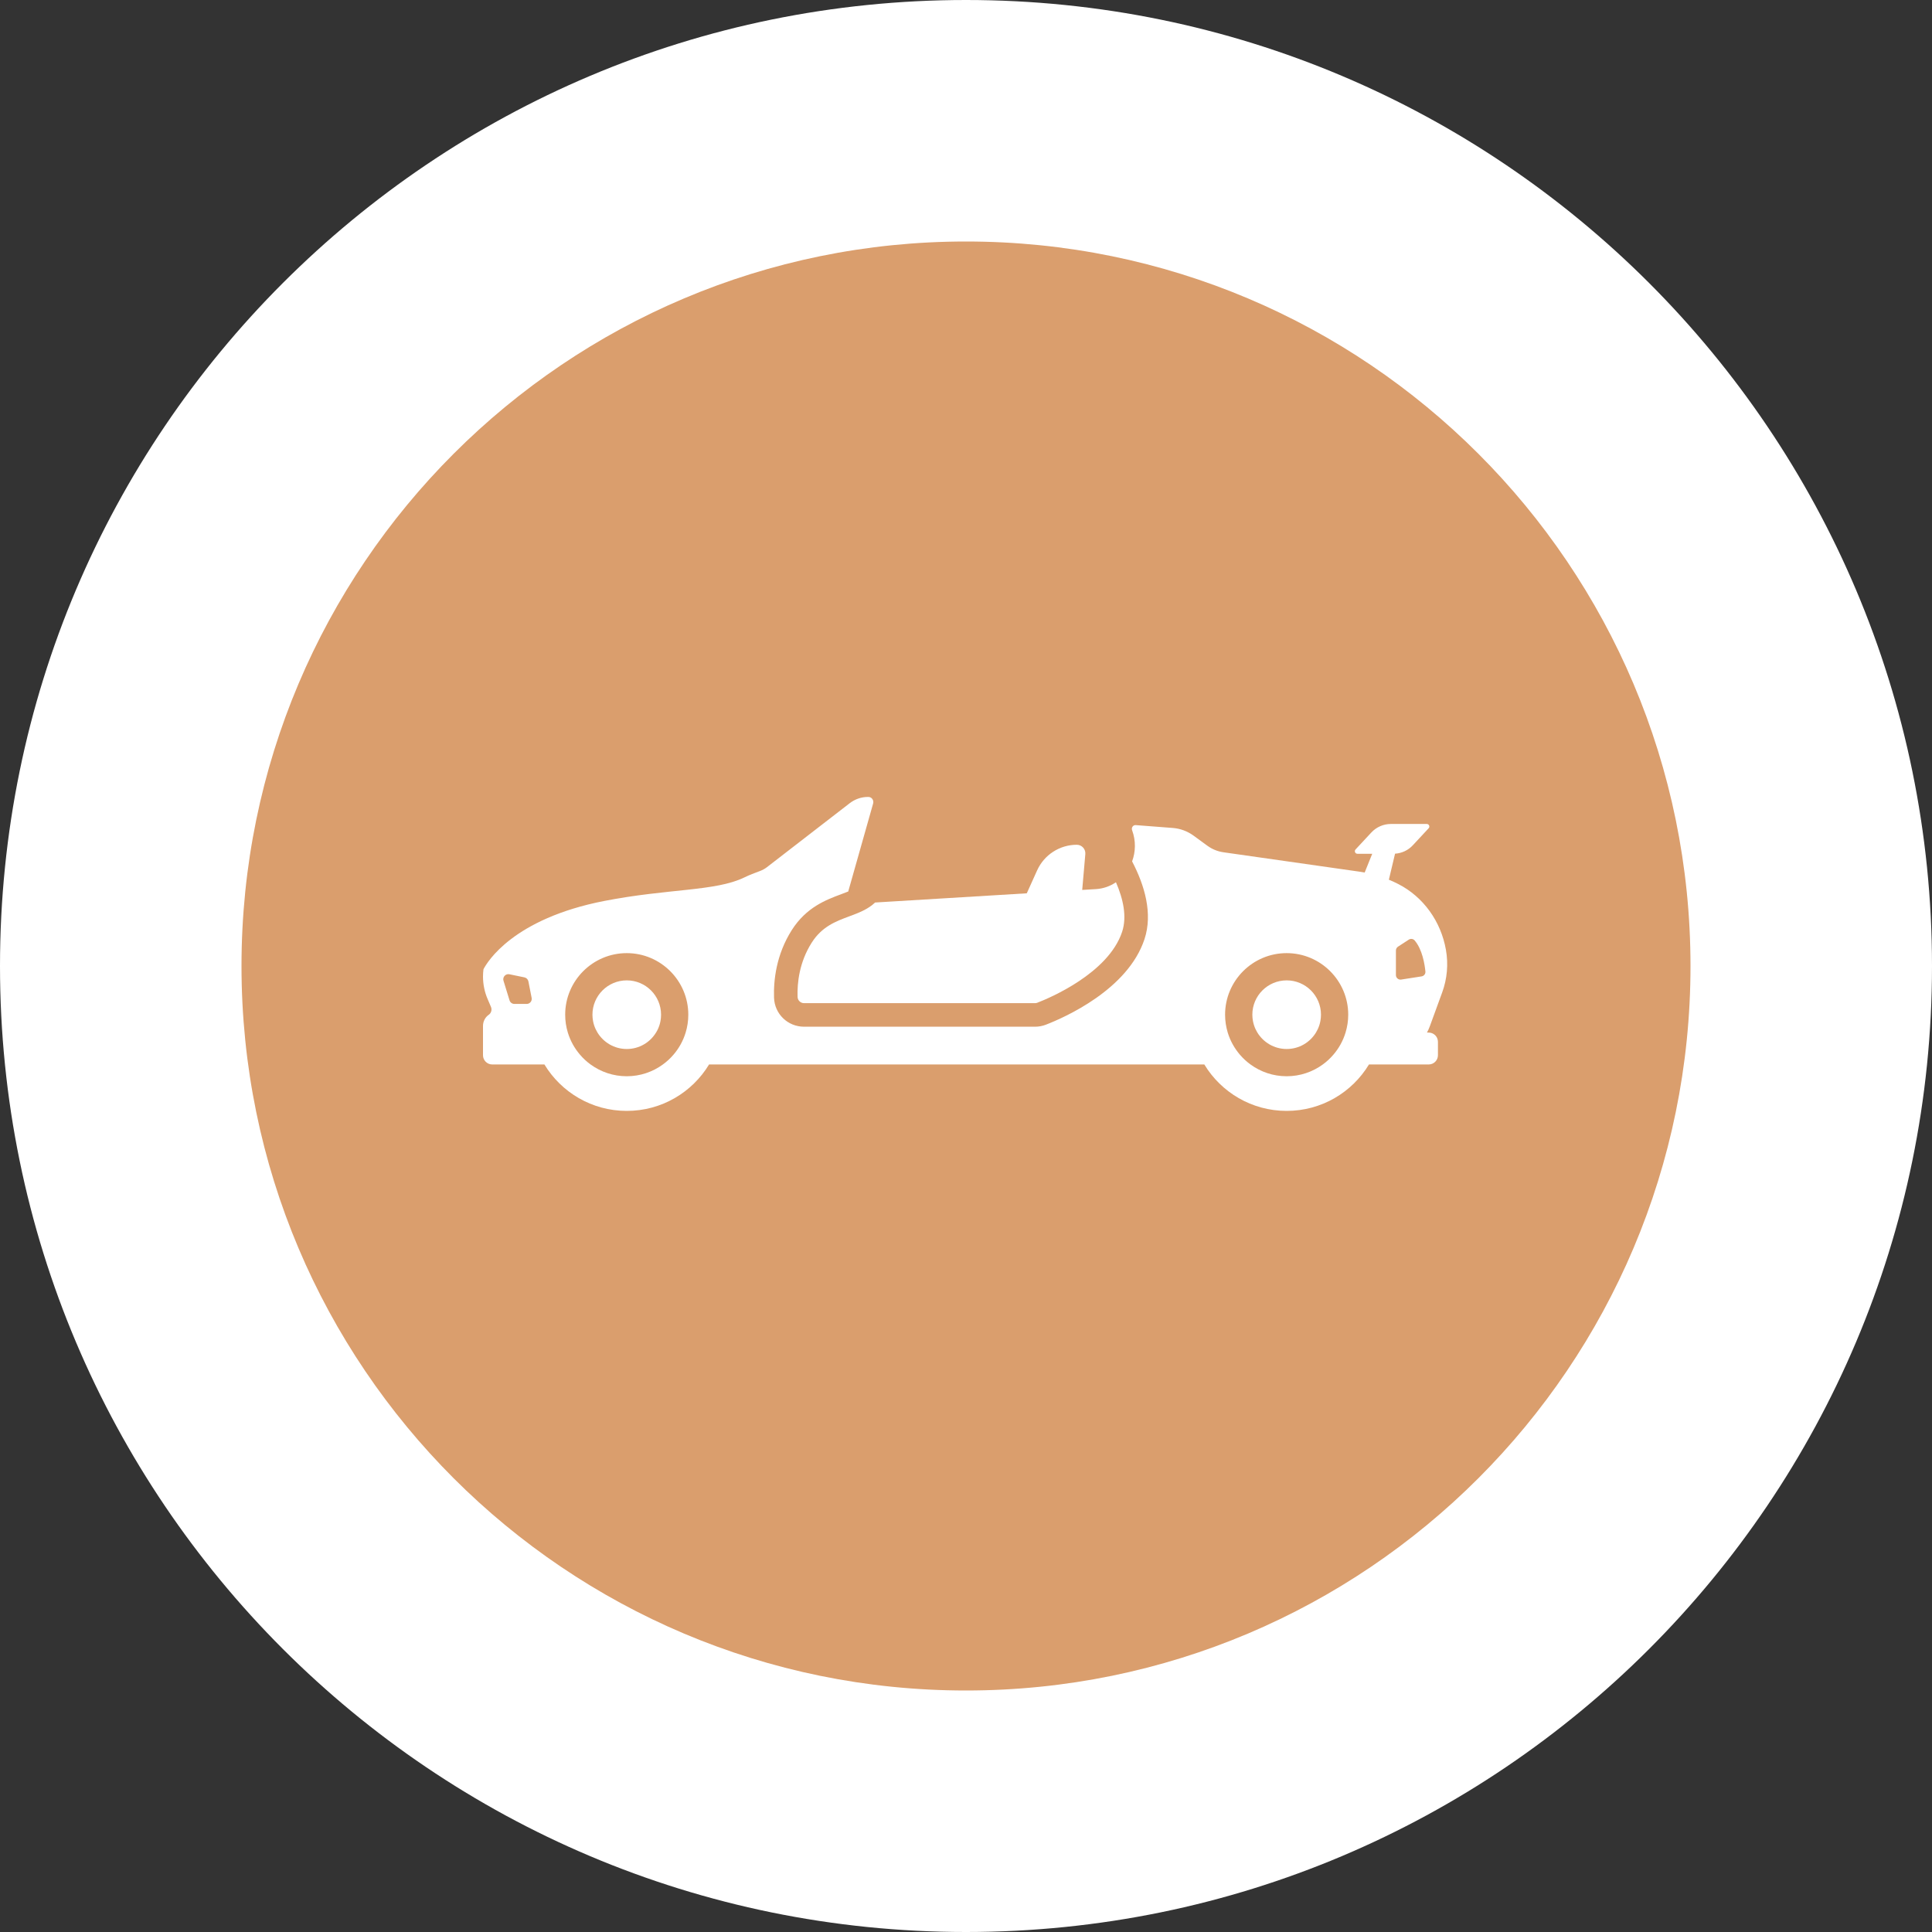
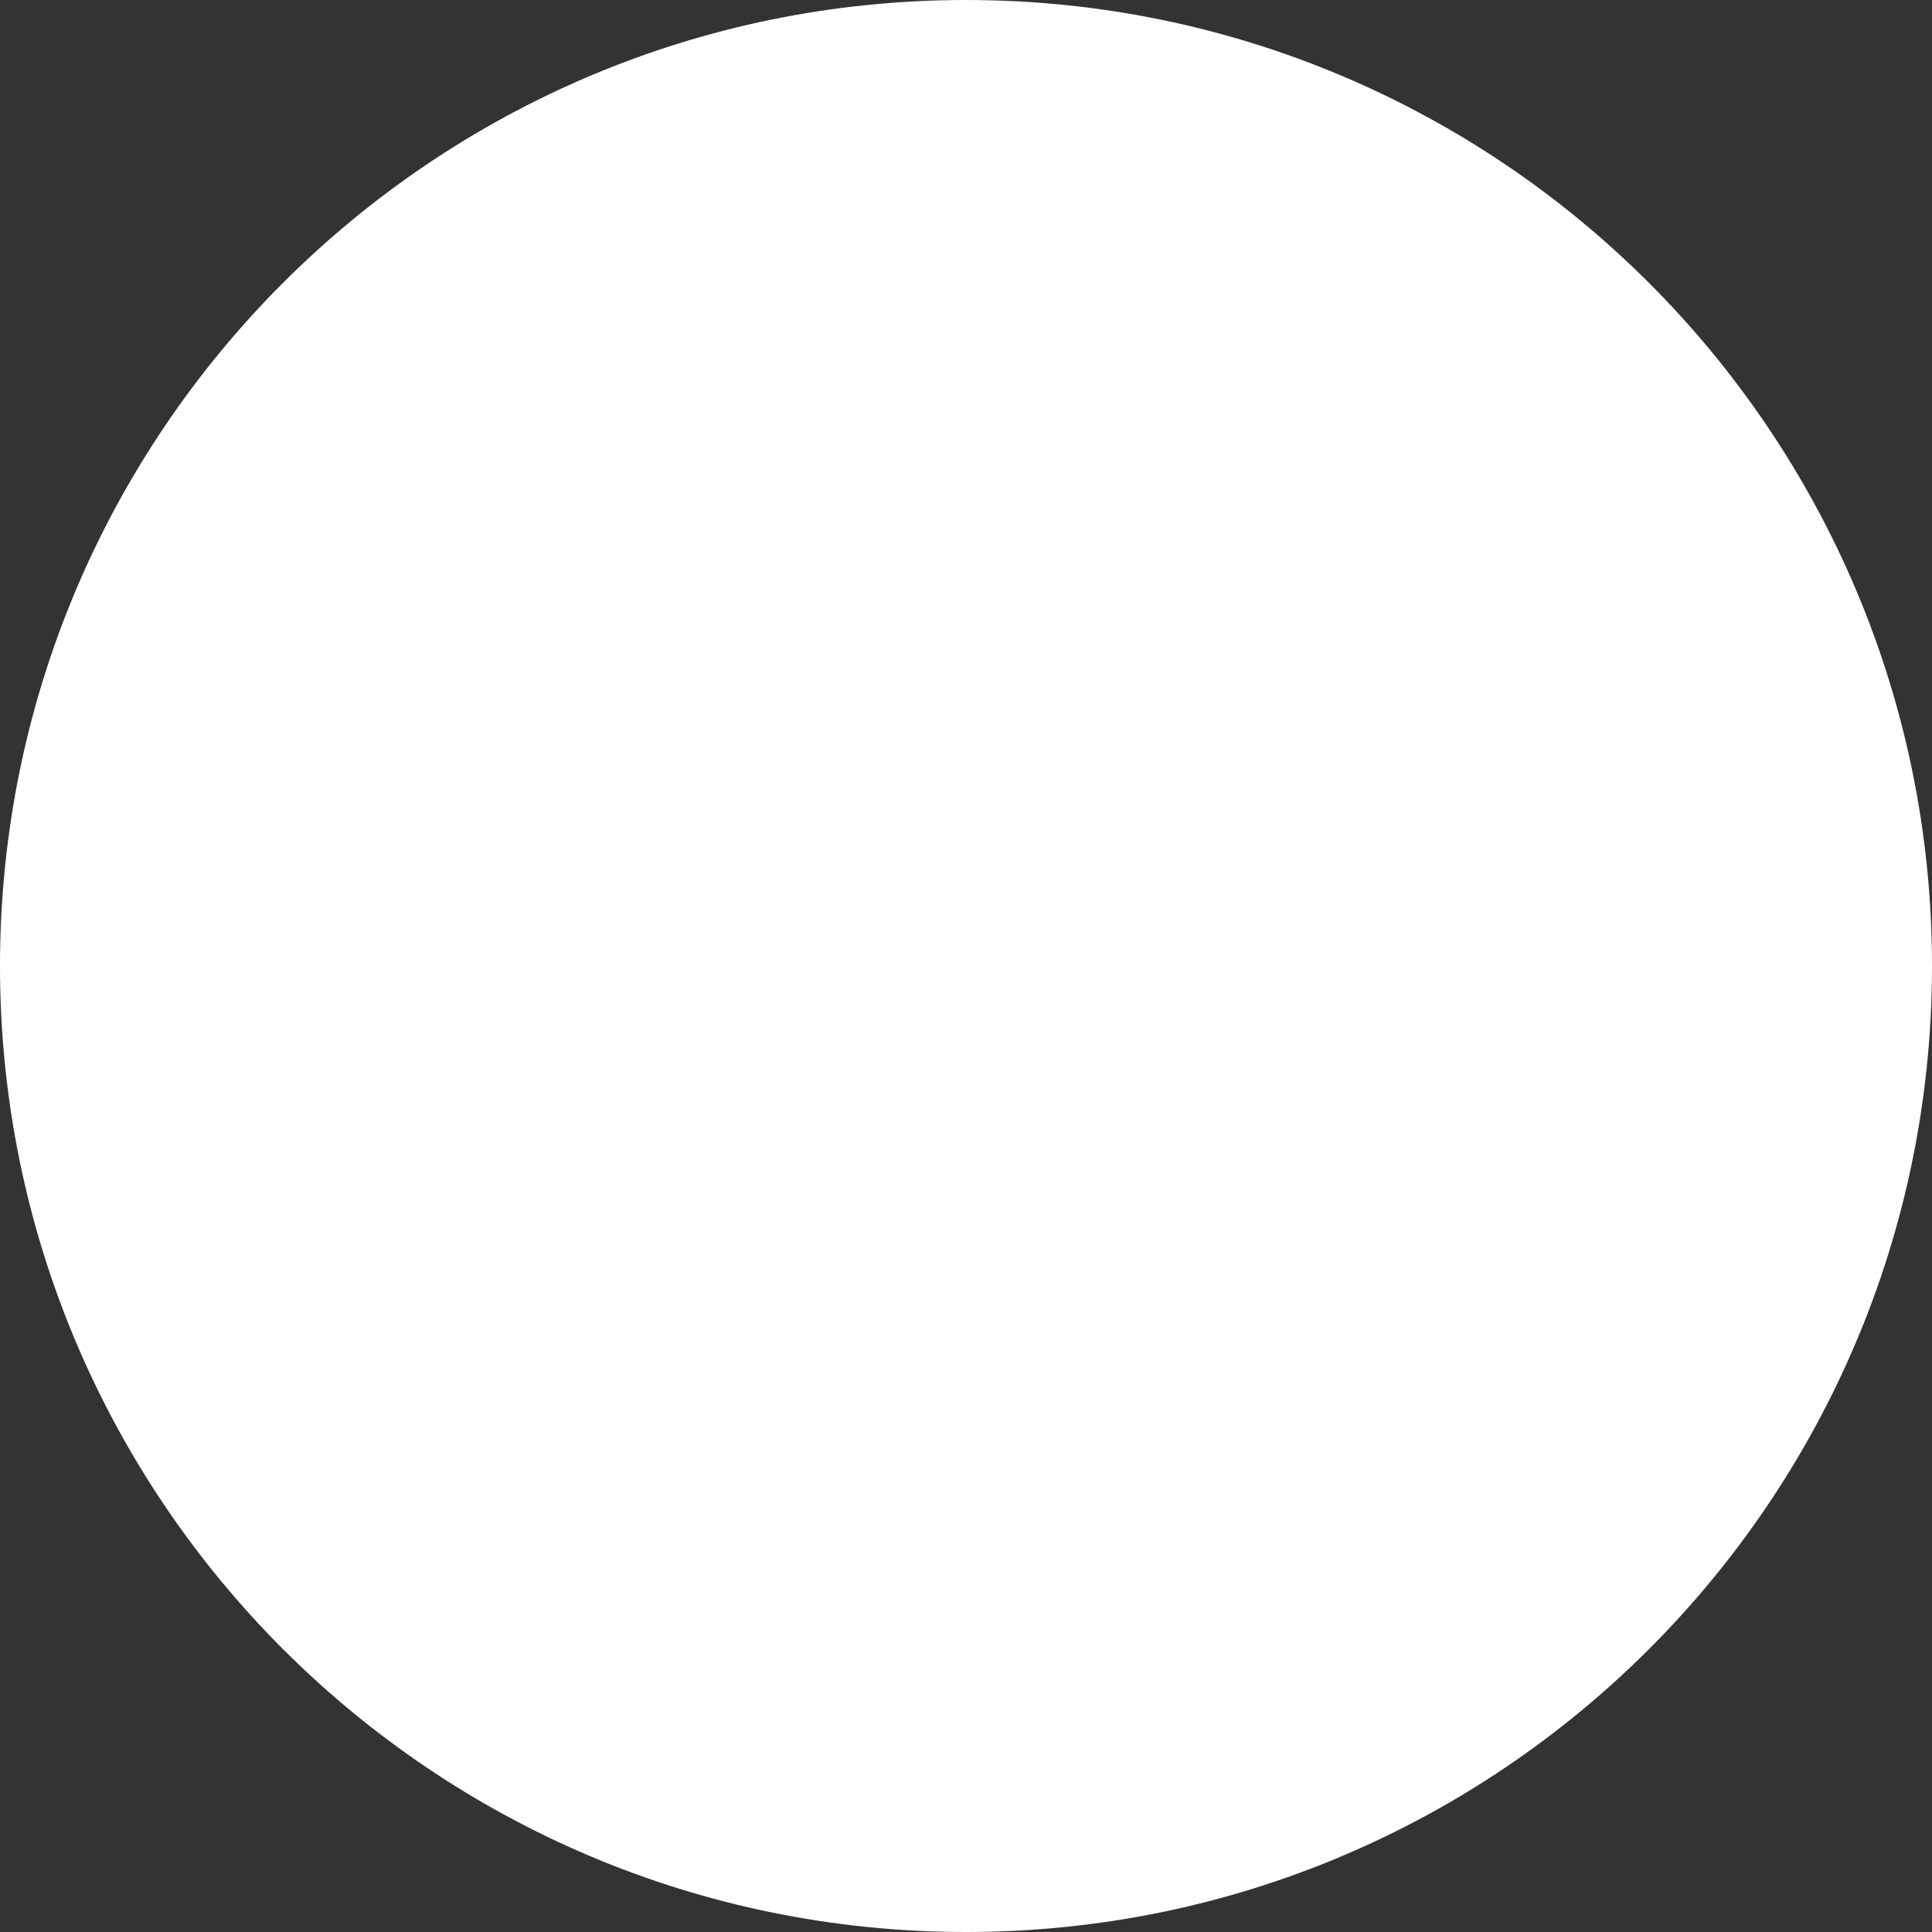
<svg xmlns="http://www.w3.org/2000/svg" width="80" height="80" viewBox="0 0 80 80" fill="none">
  <rect x="0" y="0" width="80" height="80" fill="#333333" stroke="none" />
  <g clip-path="url(#clip0_903_364)">
    <path d="M80 40C80 17.909 62.091 0 40 0C17.909 0 0 17.909 0 40C0 62.091 17.909 80 40 80C62.091 80 80 62.091 80 40Z" fill="white" />
-     <path d="M70 40C70 23.431 56.569 10 40 10C23.431 10 10 23.431 10 40C10 56.569 23.431 70 40 70C56.569 70 70 56.569 70 40Z" fill="#DA9E6D" />
-     <path d="M25.953 40.595C25.168 40.595 24.532 41.231 24.532 42.016C24.532 42.106 24.541 42.194 24.557 42.28C24.578 42.395 24.614 42.505 24.661 42.608C24.684 42.657 24.709 42.705 24.737 42.751C24.986 43.162 25.437 43.437 25.953 43.437C26.468 43.437 26.92 43.162 27.168 42.751C27.197 42.705 27.222 42.657 27.245 42.608C27.292 42.505 27.328 42.395 27.349 42.28C27.365 42.194 27.373 42.106 27.373 42.016C27.373 41.231 26.737 40.595 25.953 40.595Z" fill="white" />
-     <path d="M53.278 40.595C52.493 40.595 51.857 41.231 51.857 42.016C51.857 42.106 51.866 42.194 51.882 42.28C51.904 42.395 51.939 42.505 51.986 42.608C52.009 42.657 52.034 42.705 52.062 42.751C52.311 43.162 52.763 43.437 53.278 43.437C53.794 43.437 54.245 43.162 54.494 42.751C54.522 42.705 54.547 42.657 54.57 42.608C54.617 42.505 54.653 42.395 54.674 42.28C54.69 42.194 54.699 42.106 54.699 42.016C54.699 41.231 54.063 40.595 53.278 40.595Z" fill="white" />
-     <path d="M35.166 37.944C34.611 38.15 34.036 38.364 33.61 39.035C33.094 39.849 33.007 40.704 33.026 41.278C33.03 41.424 33.149 41.539 33.296 41.539H42.857C42.891 41.539 42.923 41.533 42.953 41.521C43.44 41.333 45.895 40.307 46.465 38.583C46.669 37.963 46.514 37.233 46.209 36.532C45.972 36.694 45.691 36.797 45.38 36.816L44.812 36.85L44.941 35.365C44.958 35.158 44.795 34.98 44.588 34.98C43.879 34.98 43.237 35.395 42.945 36.041L42.517 36.99L36.237 37.371C35.934 37.659 35.535 37.807 35.166 37.944Z" fill="white" />
-     <path d="M59.72 41.088C59.924 40.528 59.977 39.92 59.873 39.331C59.665 38.147 58.934 37.136 57.903 36.608C57.775 36.542 57.643 36.482 57.51 36.427L57.766 35.349C58.045 35.331 58.309 35.209 58.501 35.002L59.157 34.297C59.22 34.229 59.172 34.119 59.08 34.119H57.592C57.286 34.119 56.995 34.246 56.786 34.47L56.13 35.175C56.067 35.243 56.115 35.353 56.208 35.353H56.821L56.508 36.13C56.435 36.116 56.362 36.103 56.288 36.093L50.655 35.29C50.418 35.256 50.193 35.164 49.996 35.021L49.427 34.605C49.171 34.419 48.872 34.307 48.562 34.284L47.027 34.166C46.918 34.158 46.838 34.271 46.878 34.378C47.04 34.818 47.024 35.272 46.878 35.668C47.393 36.654 47.743 37.822 47.391 38.889C46.702 40.975 44.09 42.128 43.306 42.431C43.163 42.486 43.012 42.514 42.857 42.514H33.296C32.619 42.514 32.072 41.985 32.051 41.309C32.028 40.598 32.137 39.536 32.786 38.513C33.388 37.563 34.22 37.255 34.827 37.029C34.939 36.988 35.038 36.95 35.125 36.914C35.126 36.909 35.127 36.904 35.128 36.899L36.154 33.273C36.193 33.137 36.095 33 35.96 33H35.936C35.666 33 35.403 33.091 35.185 33.259L31.76 35.906C31.673 35.973 31.578 36.025 31.479 36.063C31.253 36.146 31.03 36.231 30.814 36.336C29.626 36.911 27.682 36.789 25.029 37.305C21.239 38.042 20.171 39.841 20.02 40.134C20.007 40.234 20 40.336 20 40.437C20 40.597 20.016 40.755 20.048 40.91C20.079 41.065 20.126 41.216 20.188 41.361L20.329 41.691C20.38 41.809 20.341 41.949 20.238 42.02C20.089 42.122 20 42.295 20 42.482V43.135V43.694C20 43.906 20.171 44.077 20.382 44.077H22.543C23.241 45.23 24.507 46 25.952 46C27.398 46 28.664 45.23 29.361 44.077H49.868C50.566 45.23 51.832 46 53.277 46C54.723 46 55.989 45.23 56.686 44.077H59.16C59.371 44.077 59.542 43.906 59.542 43.694V43.14C59.542 42.928 59.371 42.757 59.16 42.757H59.087C59.134 42.672 59.175 42.582 59.209 42.488L59.72 41.088ZM21.808 41.571H21.301C21.208 41.571 21.127 41.511 21.099 41.423L20.849 40.611C20.801 40.458 20.936 40.31 21.092 40.342L21.716 40.471C21.799 40.489 21.864 40.554 21.88 40.637L22.014 41.32C22.04 41.45 21.94 41.571 21.808 41.571ZM28.391 42.757C28.287 43.099 28.113 43.411 27.885 43.675C27.756 43.826 27.609 43.961 27.449 44.077C27.029 44.384 26.511 44.565 25.952 44.565C25.393 44.565 24.875 44.384 24.454 44.077C24.294 43.961 24.148 43.826 24.019 43.675C23.791 43.411 23.617 43.099 23.513 42.757C23.441 42.522 23.403 42.274 23.403 42.016C23.403 40.61 24.546 39.467 25.952 39.467C27.358 39.467 28.501 40.61 28.501 42.016C28.501 42.274 28.463 42.522 28.391 42.757ZM55.716 42.757C55.612 43.099 55.438 43.411 55.21 43.675C55.081 43.826 54.935 43.961 54.775 44.077C54.354 44.384 53.836 44.565 53.277 44.565C52.718 44.565 52.2 44.384 51.78 44.077C51.62 43.961 51.473 43.826 51.344 43.675C51.117 43.411 50.942 43.099 50.838 42.757C50.767 42.522 50.728 42.274 50.728 42.016C50.728 40.61 51.871 39.467 53.277 39.467C54.683 39.467 55.827 40.61 55.827 42.016C55.827 42.274 55.788 42.522 55.716 42.757ZM58.865 40.43L58.018 40.562C57.904 40.579 57.802 40.491 57.802 40.376V39.358C57.802 39.294 57.834 39.235 57.887 39.2L58.334 38.909C58.412 38.858 58.517 38.871 58.578 38.942C58.896 39.314 58.993 39.927 59.023 40.227C59.033 40.326 58.963 40.415 58.865 40.43Z" fill="white" />
  </g>
  <defs>
    <clipPath id="clip0_903_364">
      <rect width="80" height="80" fill="white" />
    </clipPath>
  </defs>
</svg>